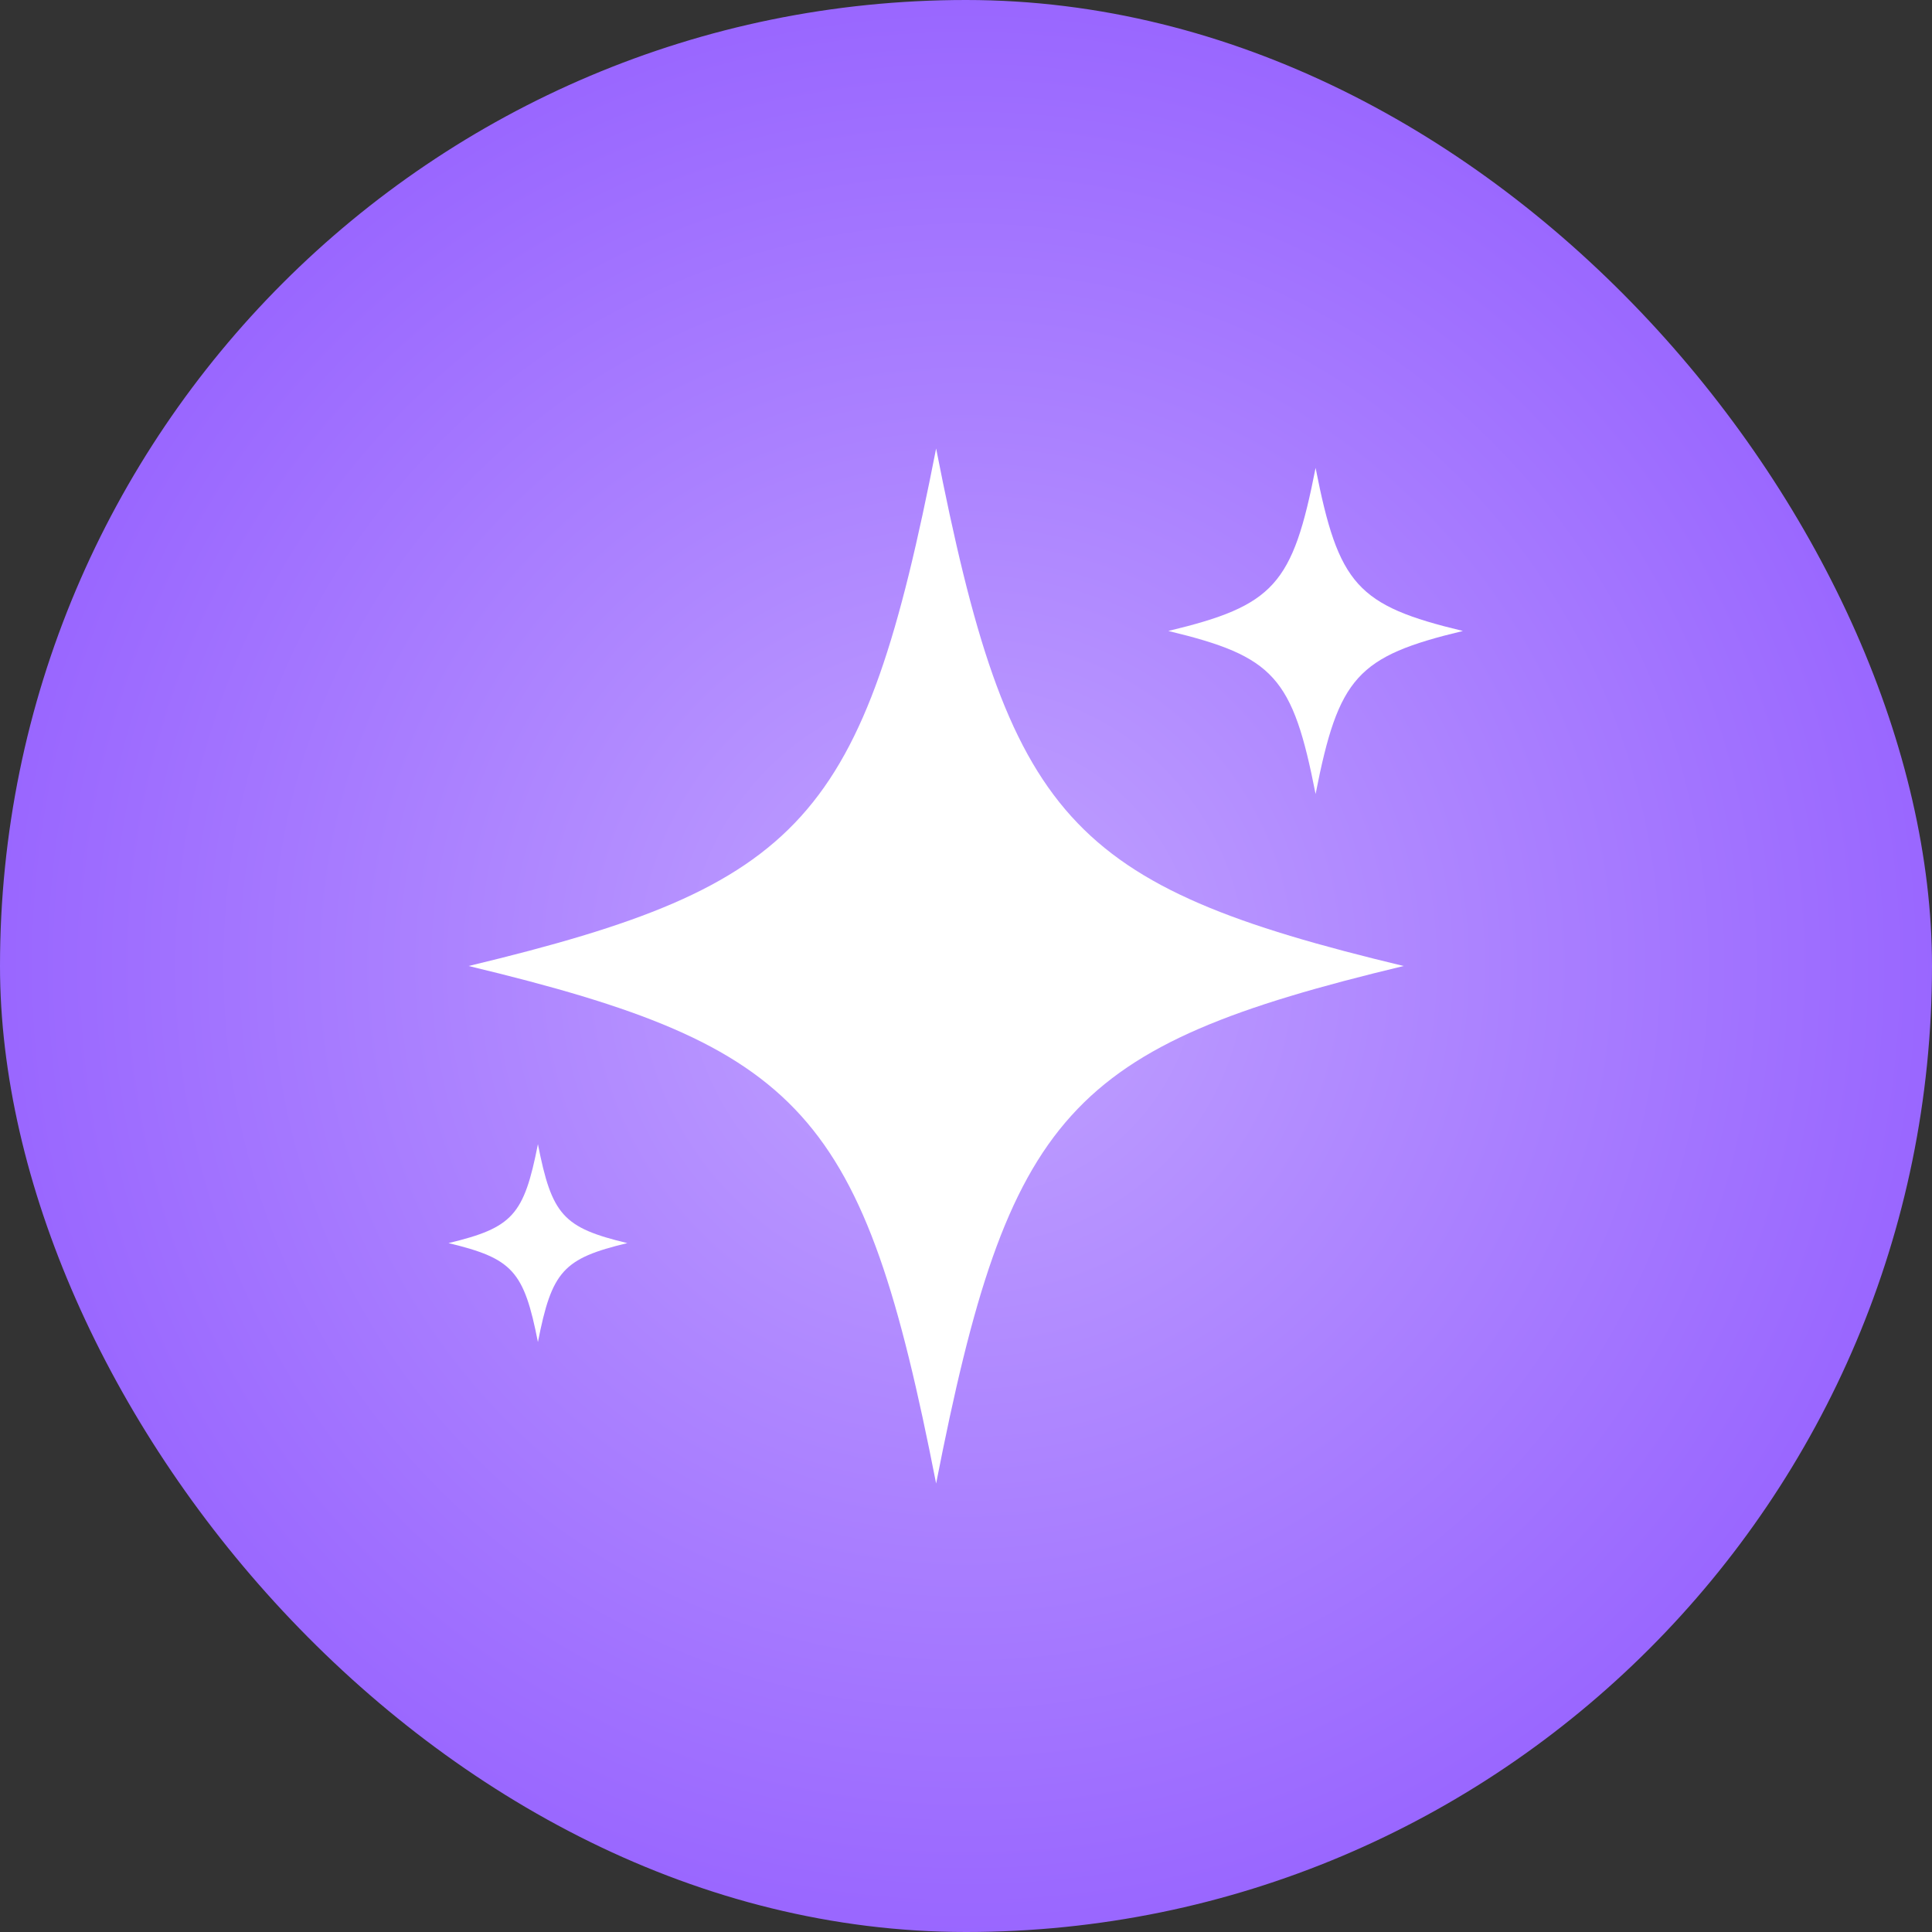
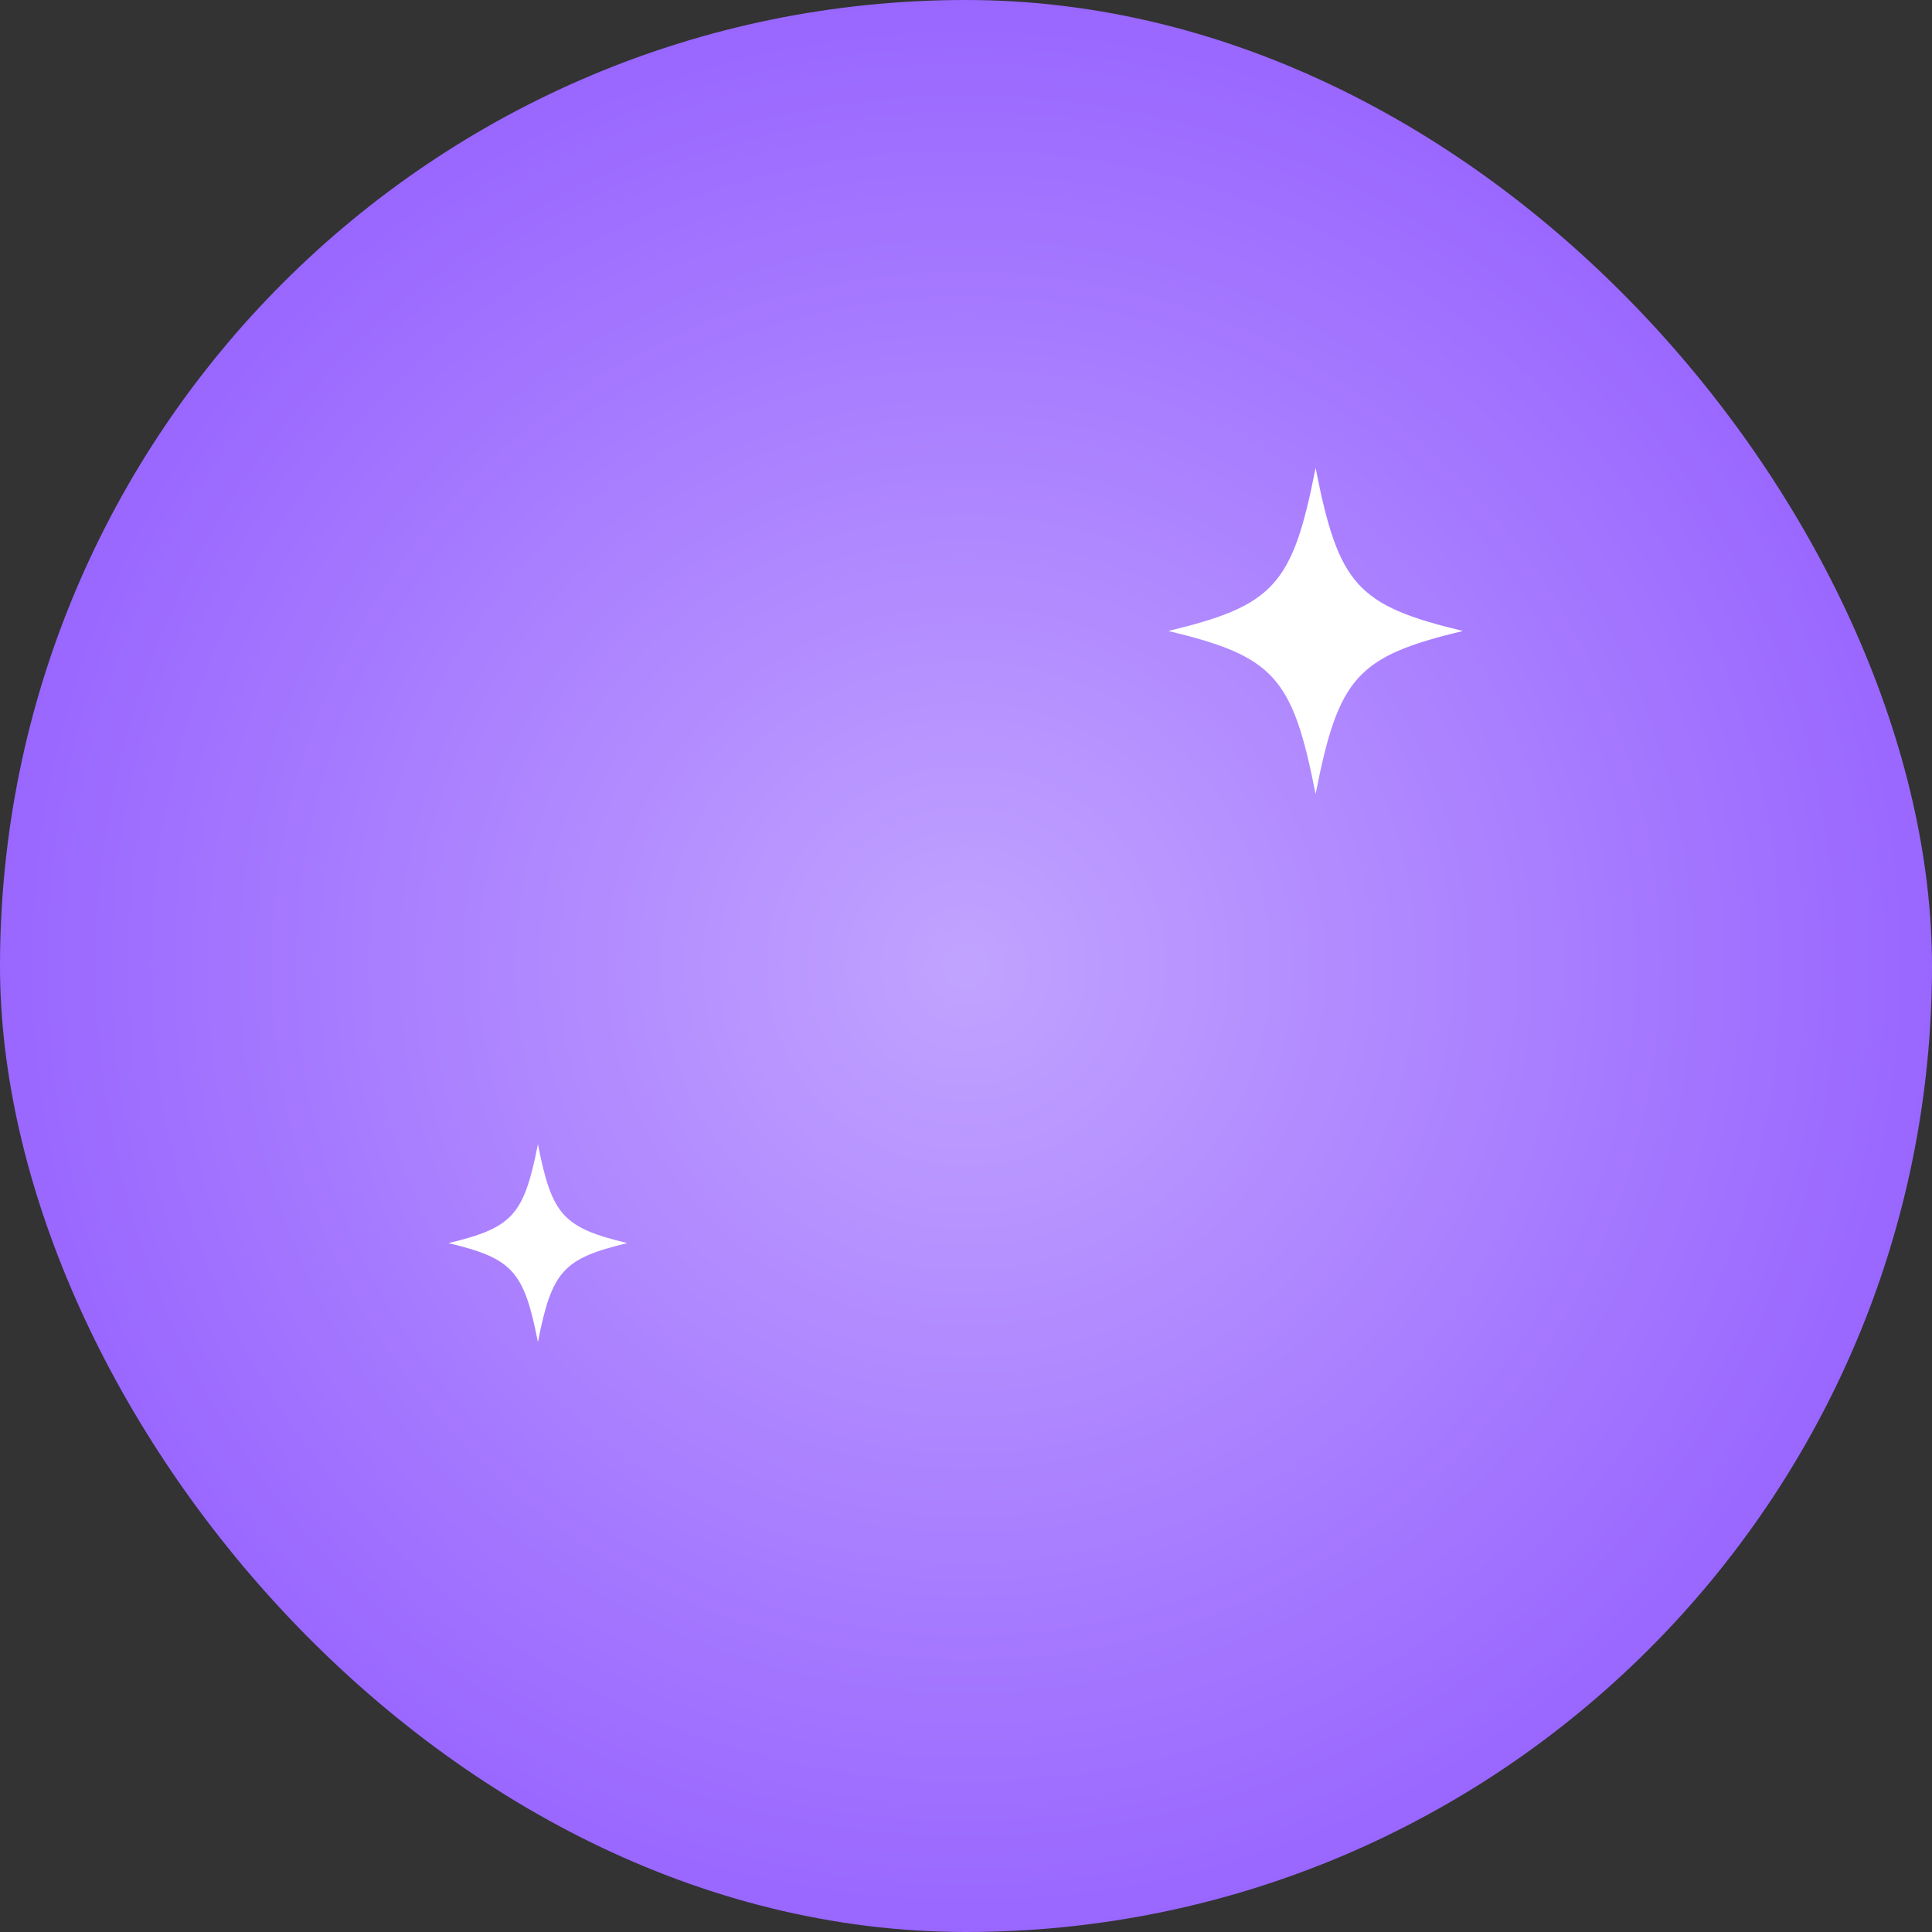
<svg xmlns="http://www.w3.org/2000/svg" width="56" height="56" viewBox="0 0 56 56" fill="none">
  <rect x="0" y="0" width="56" height="56" fill="#333333" stroke="none" />
  <rect width="56" height="56" rx="28" fill="url(#paint0_radial_14756_3188)" />
-   <path d="M40.685 28C30.956 30.338 29.244 32.231 27.134 43C25.022 32.229 23.312 30.335 13.583 28C23.312 25.665 25.024 23.768 27.134 13C29.246 23.771 30.956 25.665 40.685 28Z" fill="white" />
  <path d="M42.403 18.289C39.336 19.025 38.799 19.622 38.133 23.015C37.468 19.622 36.931 19.025 33.864 18.289C36.931 17.553 37.468 16.955 38.133 13.562C38.799 16.955 39.336 17.553 42.403 18.289Z" fill="white" />
  <path d="M18.183 36.032C16.323 36.479 15.996 36.841 15.592 38.9C15.187 36.841 14.861 36.479 13 36.032C14.861 35.585 15.187 35.223 15.592 33.164C15.996 35.223 16.323 35.585 18.183 36.032Z" fill="white" />
  <defs>
    <radialGradient id="paint0_radial_14756_3188" cx="0" cy="0" r="1" gradientUnits="userSpaceOnUse" gradientTransform="translate(28 28) rotate(90) scale(28)">
      <stop stop-color="#C1A3FF" />
      <stop offset="1" stop-color="#9966FF" />
    </radialGradient>
  </defs>
</svg>